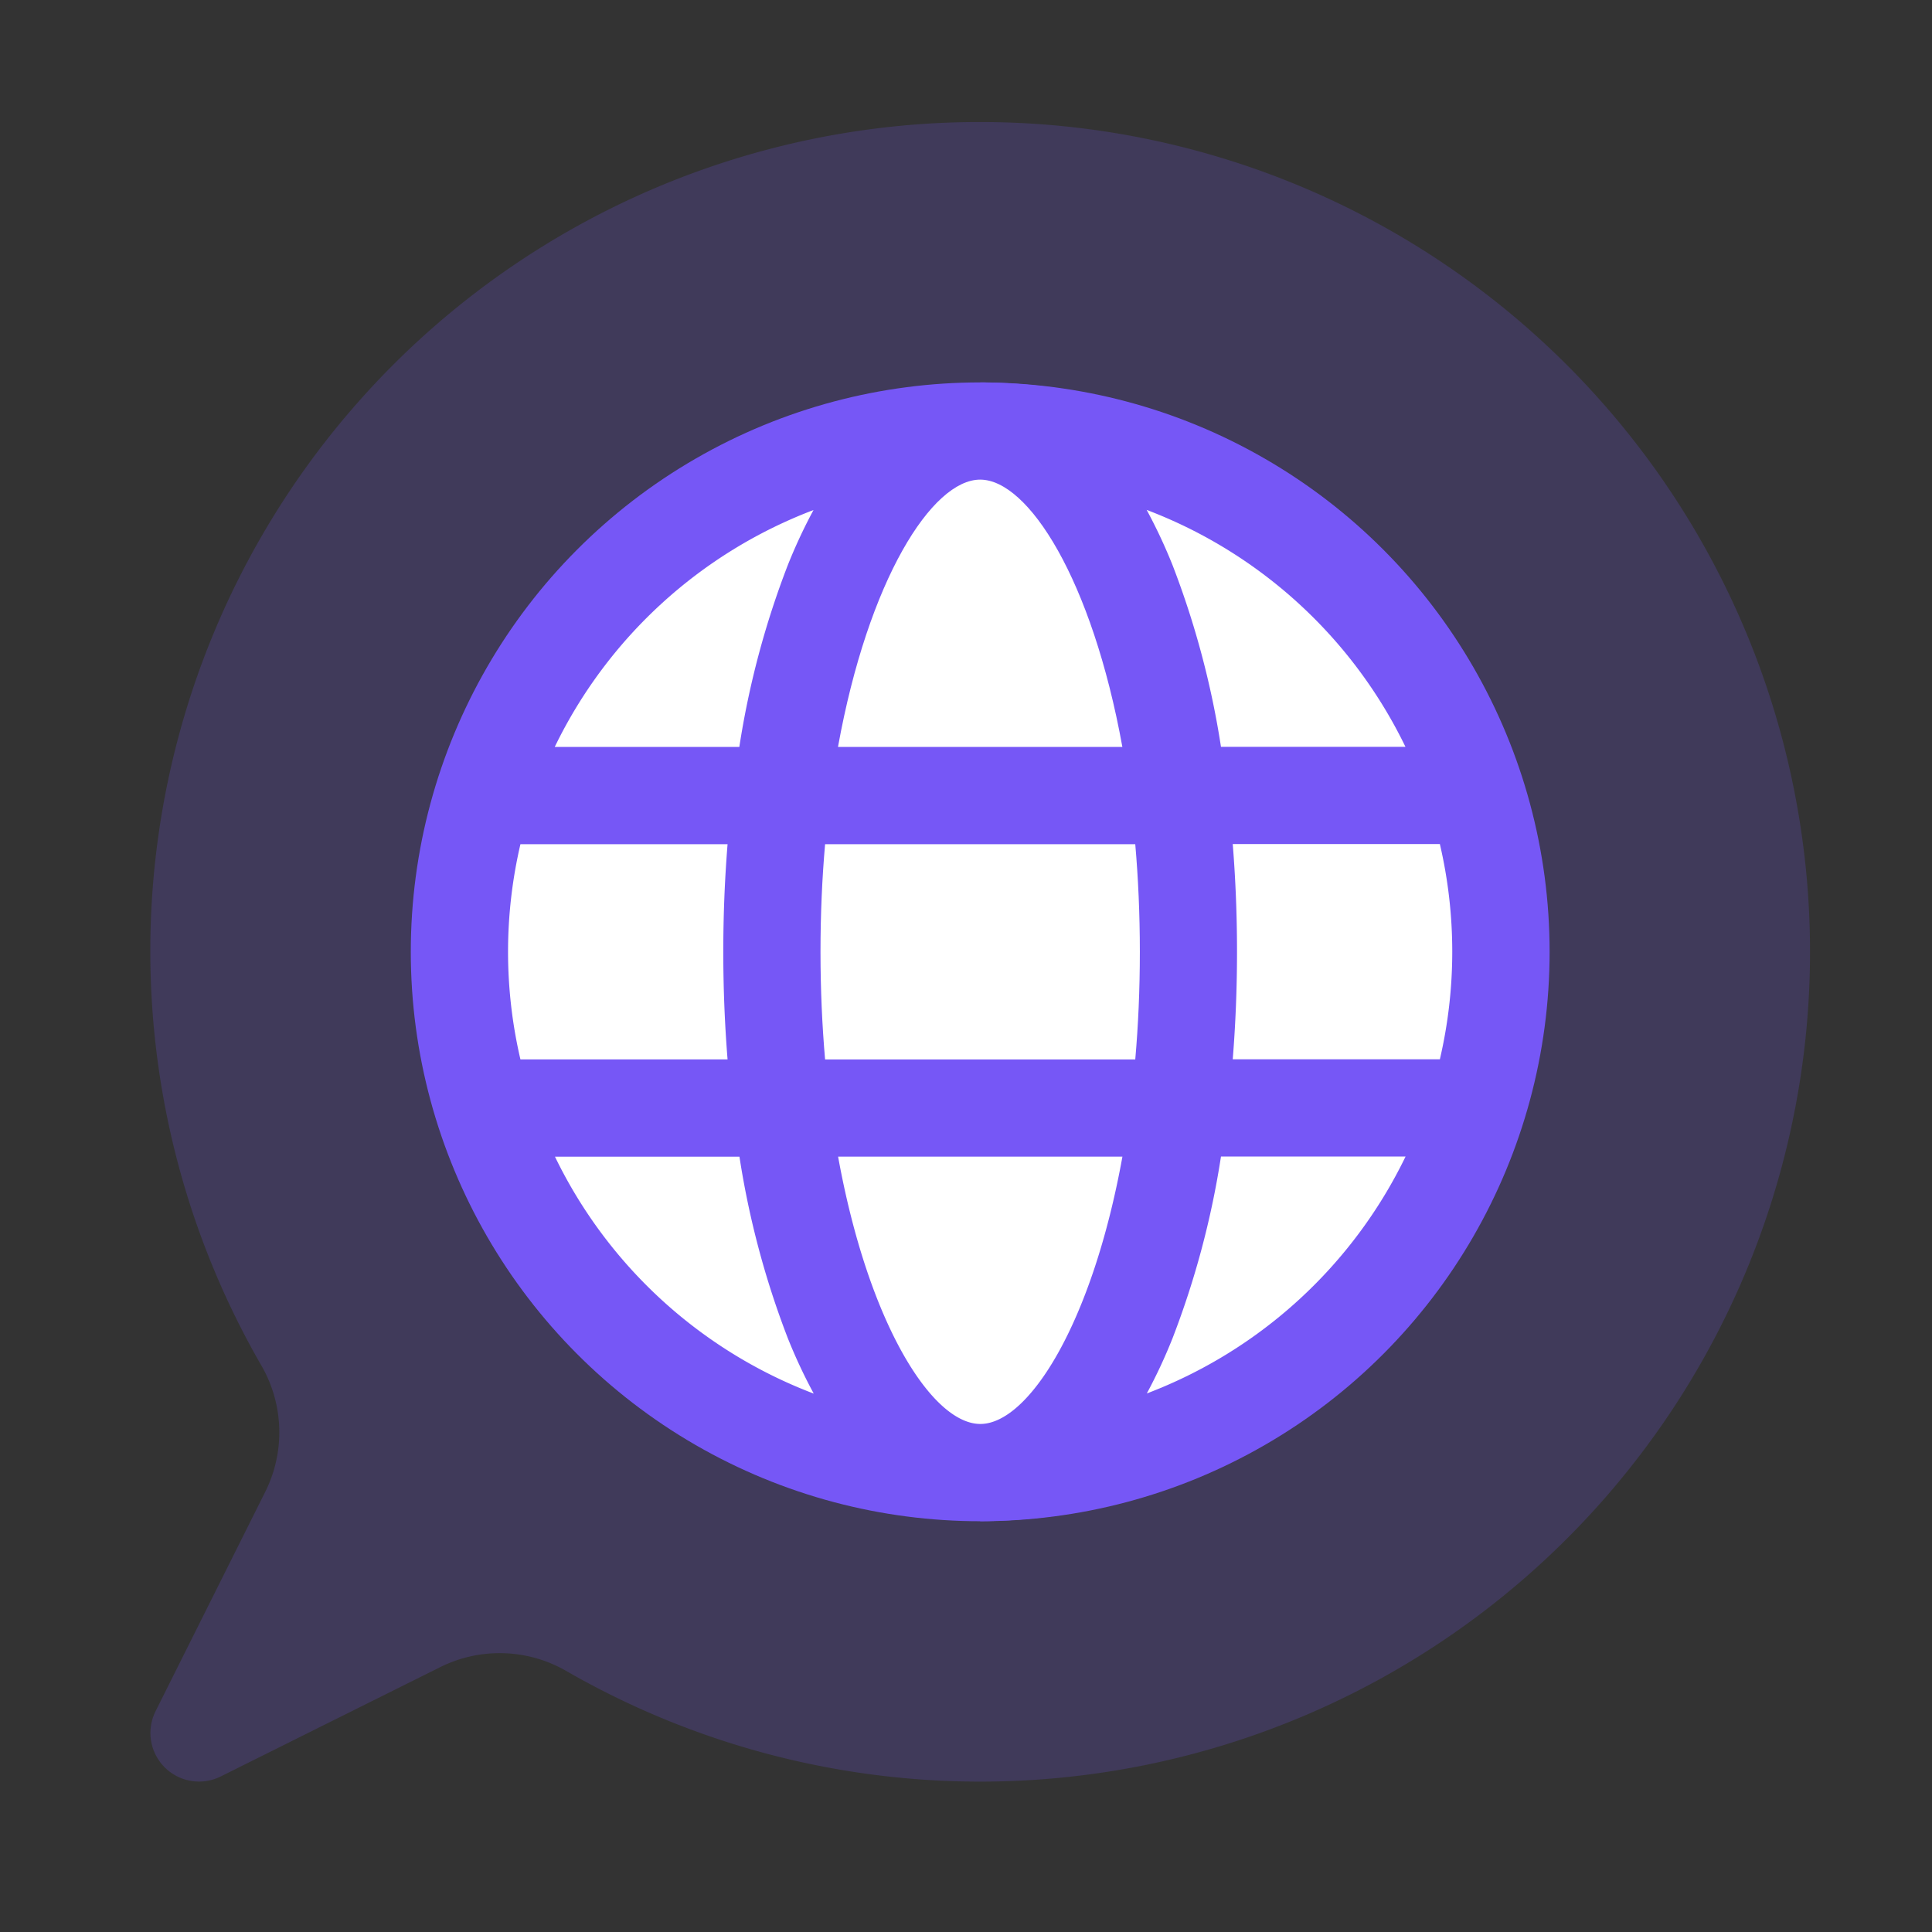
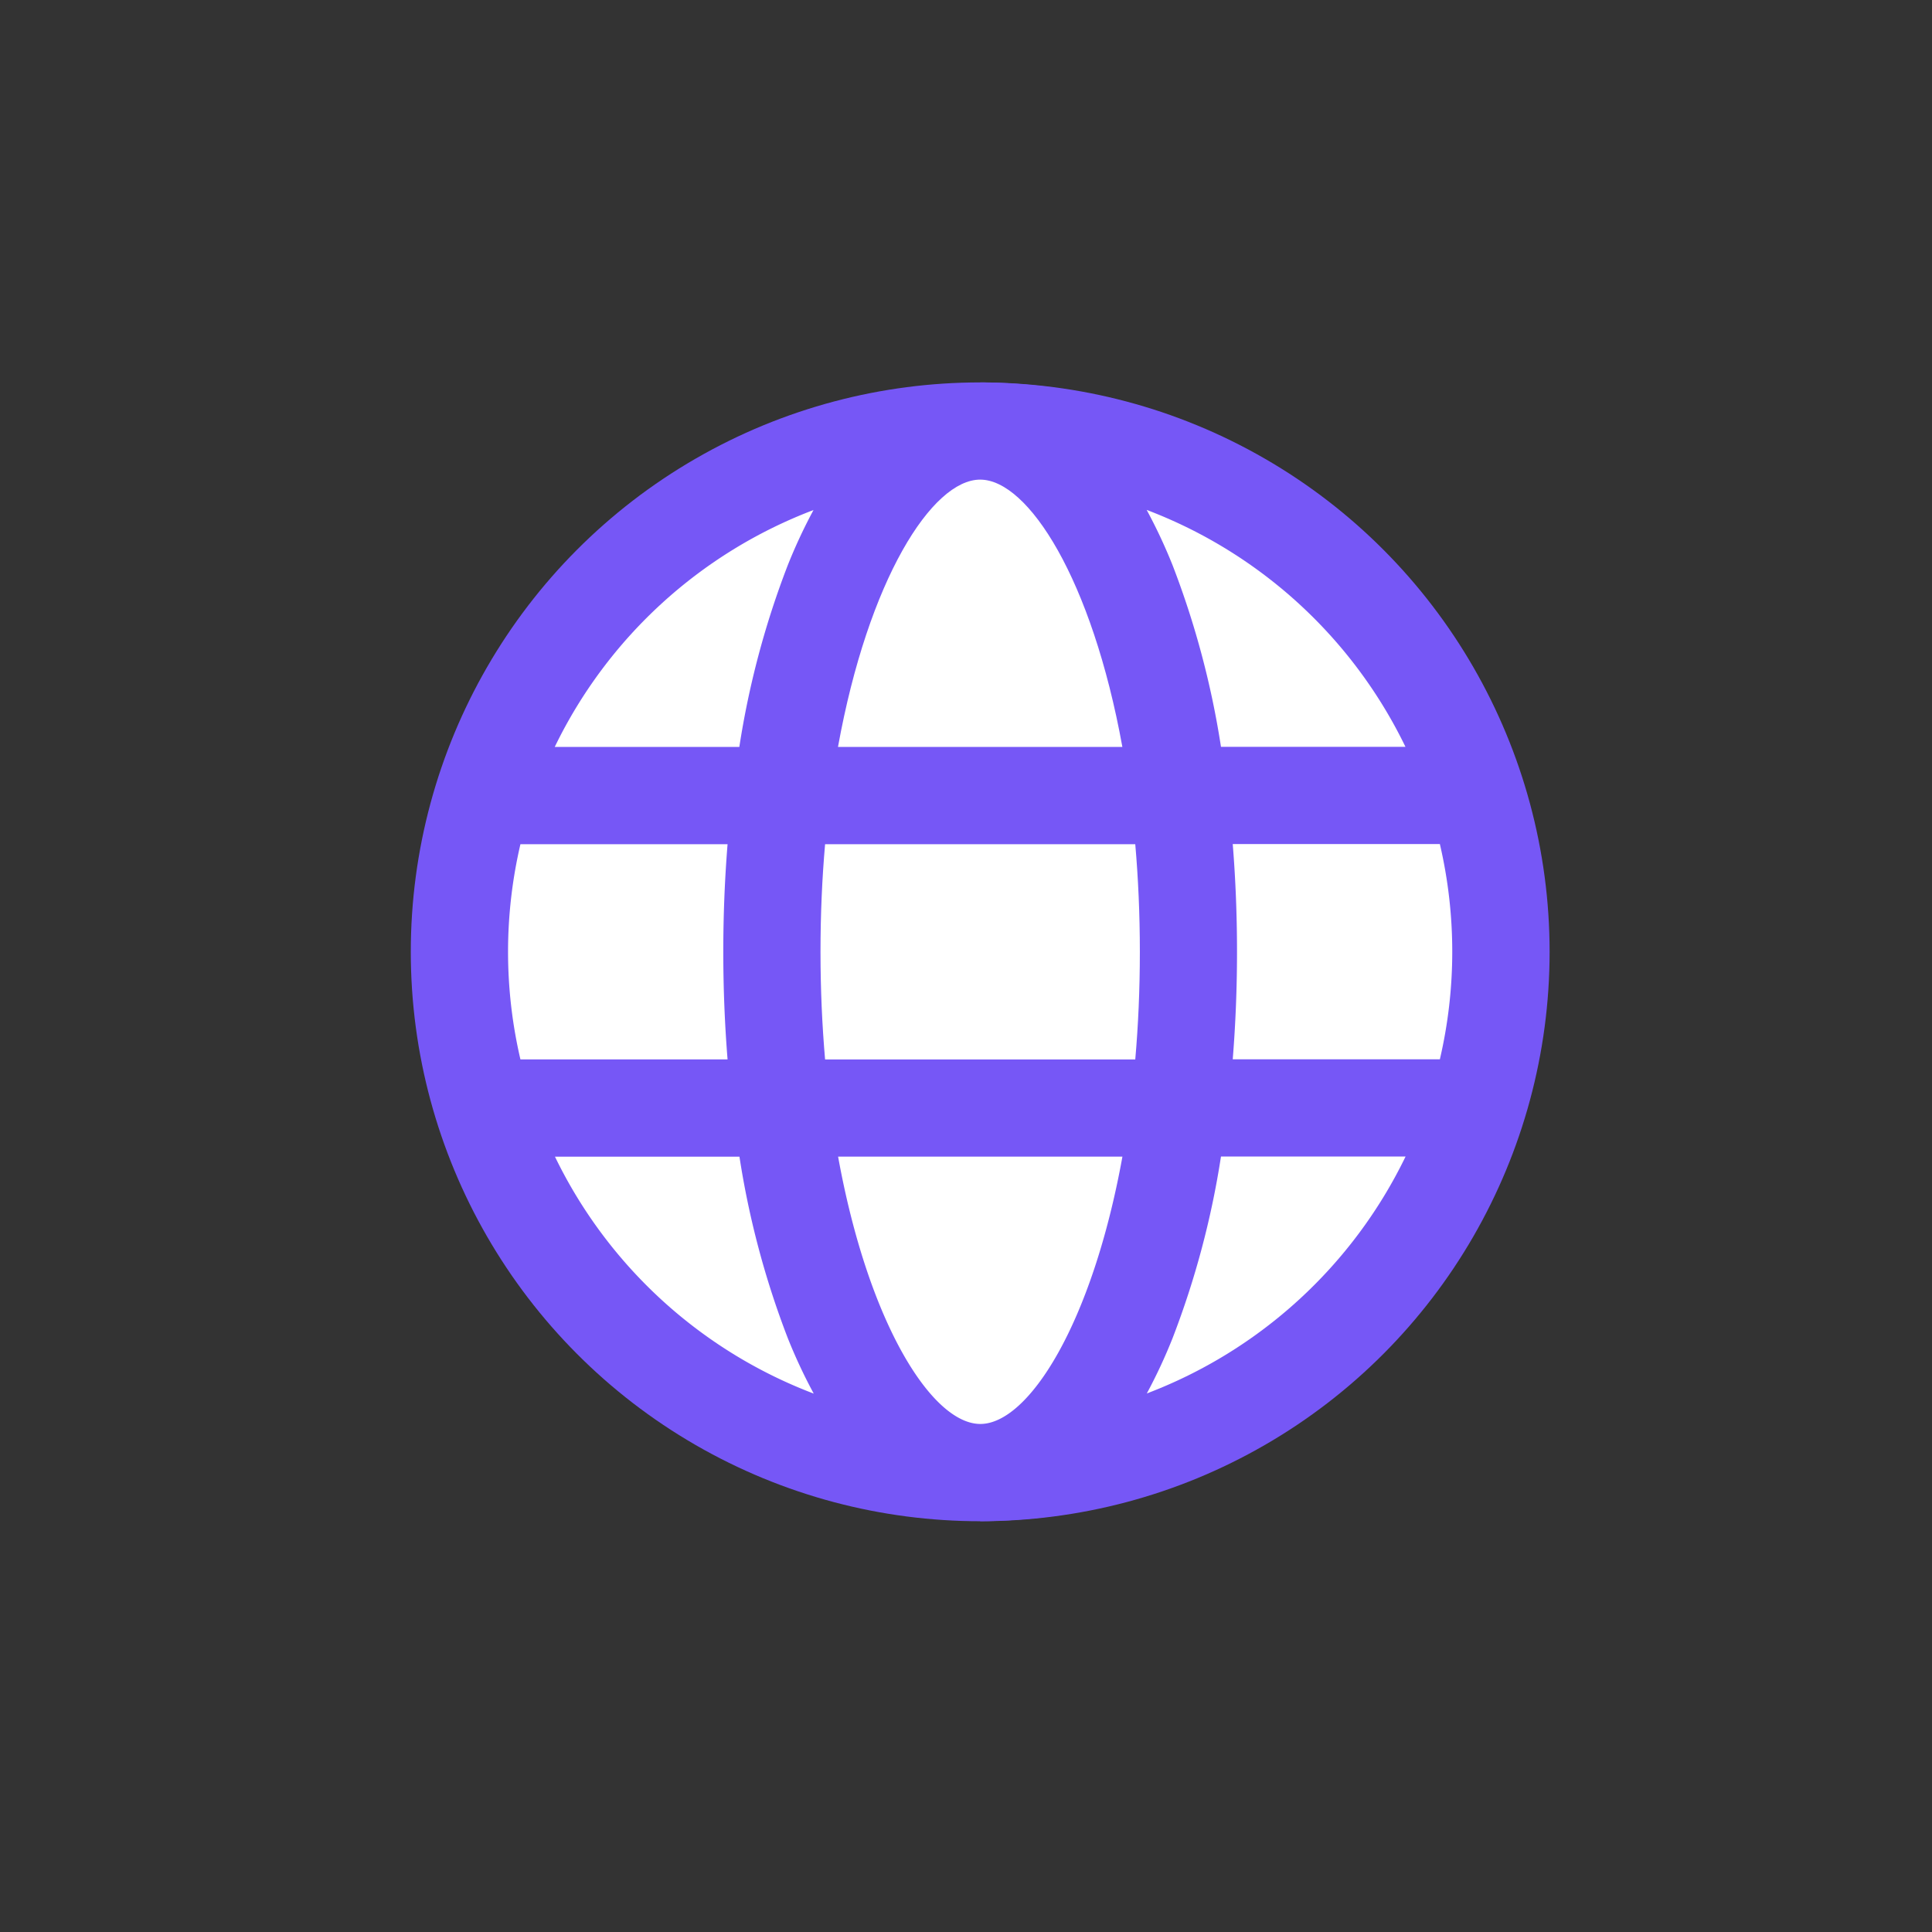
<svg xmlns="http://www.w3.org/2000/svg" width="80" height="80" viewBox="0 0 80 80">
  <rect x="0" y="0" width="80" height="80" fill="#333333" stroke="none" />
  <defs>
    <clipPath id="clip-path">
      <rect id="Rectangle_32176" data-name="Rectangle 32176" width="80" height="80" transform="translate(83 1187)" fill="none" stroke="#707070" stroke-width="1" />
    </clipPath>
  </defs>
  <g id="icon_pdf_chat" transform="translate(-83 -1187)" clip-path="url(#clip-path)">
    <g id="Group_14185" data-name="Group 14185" transform="translate(89.228 1192.053)">
-       <path id="Path_175739" data-name="Path 175739" d="M34.36,0A34.328,34.328,0,0,0,4.6,51.5a5.517,5.517,0,0,1,.15,5.232L.213,65.806a2.013,2.013,0,0,0,2.7,2.7l9.077-4.521a5.518,5.518,0,0,1,5.222.149A34.36,34.36,0,1,0,34.36,0Z" fill="#7657f6" opacity="0.2" />
      <circle id="Ellipse_3423" data-name="Ellipse 3423" cx="23.578" cy="23.578" r="23.578" transform="translate(10.782 10.782)" fill="#7657f6" />
      <path id="Path_175741" data-name="Path 175741" d="M256,80.333a23.578,23.578,0,0,1,0,47.155Z" transform="translate(-221.64 -69.551)" fill="#7657f6" />
      <path id="Path_175742" data-name="Path 175742" d="M308.464,122a36.121,36.121,0,0,1,2,7.51h7.639a19.663,19.663,0,0,0-10.716-9.811A21.841,21.841,0,0,1,308.464,122Zm2,24.475a36.113,36.113,0,0,1-2,7.51,21.846,21.846,0,0,1-1.071,2.3,19.664,19.664,0,0,0,10.715-9.811Zm9.064-4.027a19.617,19.617,0,0,0,0-8.912h-8.577c.117,1.453.177,2.944.177,4.456s-.06,3-.177,4.456Z" transform="translate(-266.134 -103.638)" fill="#fff" />
      <g id="Group_14184" data-name="Group 14184" transform="translate(14.809 16.066)">
        <path id="Path_175743" data-name="Path 175743" d="M121.915,153.99a36.115,36.115,0,0,1-2-7.51h-7.639a19.664,19.664,0,0,0,10.715,9.811A21.832,21.832,0,0,1,121.915,153.99Zm-11.069-20.449a19.615,19.615,0,0,0,0,8.912h8.577c-.117-1.453-.177-2.944-.177-4.456s.06-3,.177-4.456Zm9.064-4.027a36.115,36.115,0,0,1,2-7.51,21.883,21.883,0,0,1,1.072-2.3,19.663,19.663,0,0,0-10.716,9.811Zm15.863,16.965H124c1.258,6.94,3.9,11.069,5.889,11.069S134.515,153.42,135.773,146.48Z" transform="translate(-110.333 -119.704)" fill="#fff" />
      </g>
      <path id="Path_175745" data-name="Path 175745" d="M206.923,222.8c-.123,1.407-.19,2.894-.19,4.456s.068,3.049.19,4.456h12.844c.123-1.407.19-2.894.19-4.456s-.068-3.049-.19-4.456Z" transform="translate(-178.986 -192.896)" fill="#fff" />
      <path id="Path_175747" data-name="Path 175747" d="M212.124,121.4H223.9c-1.258-6.94-3.9-11.069-5.889-11.069S213.382,114.461,212.124,121.4Z" transform="translate(-183.653 -95.524)" fill="#fff" />
    </g>
  </g>
</svg>